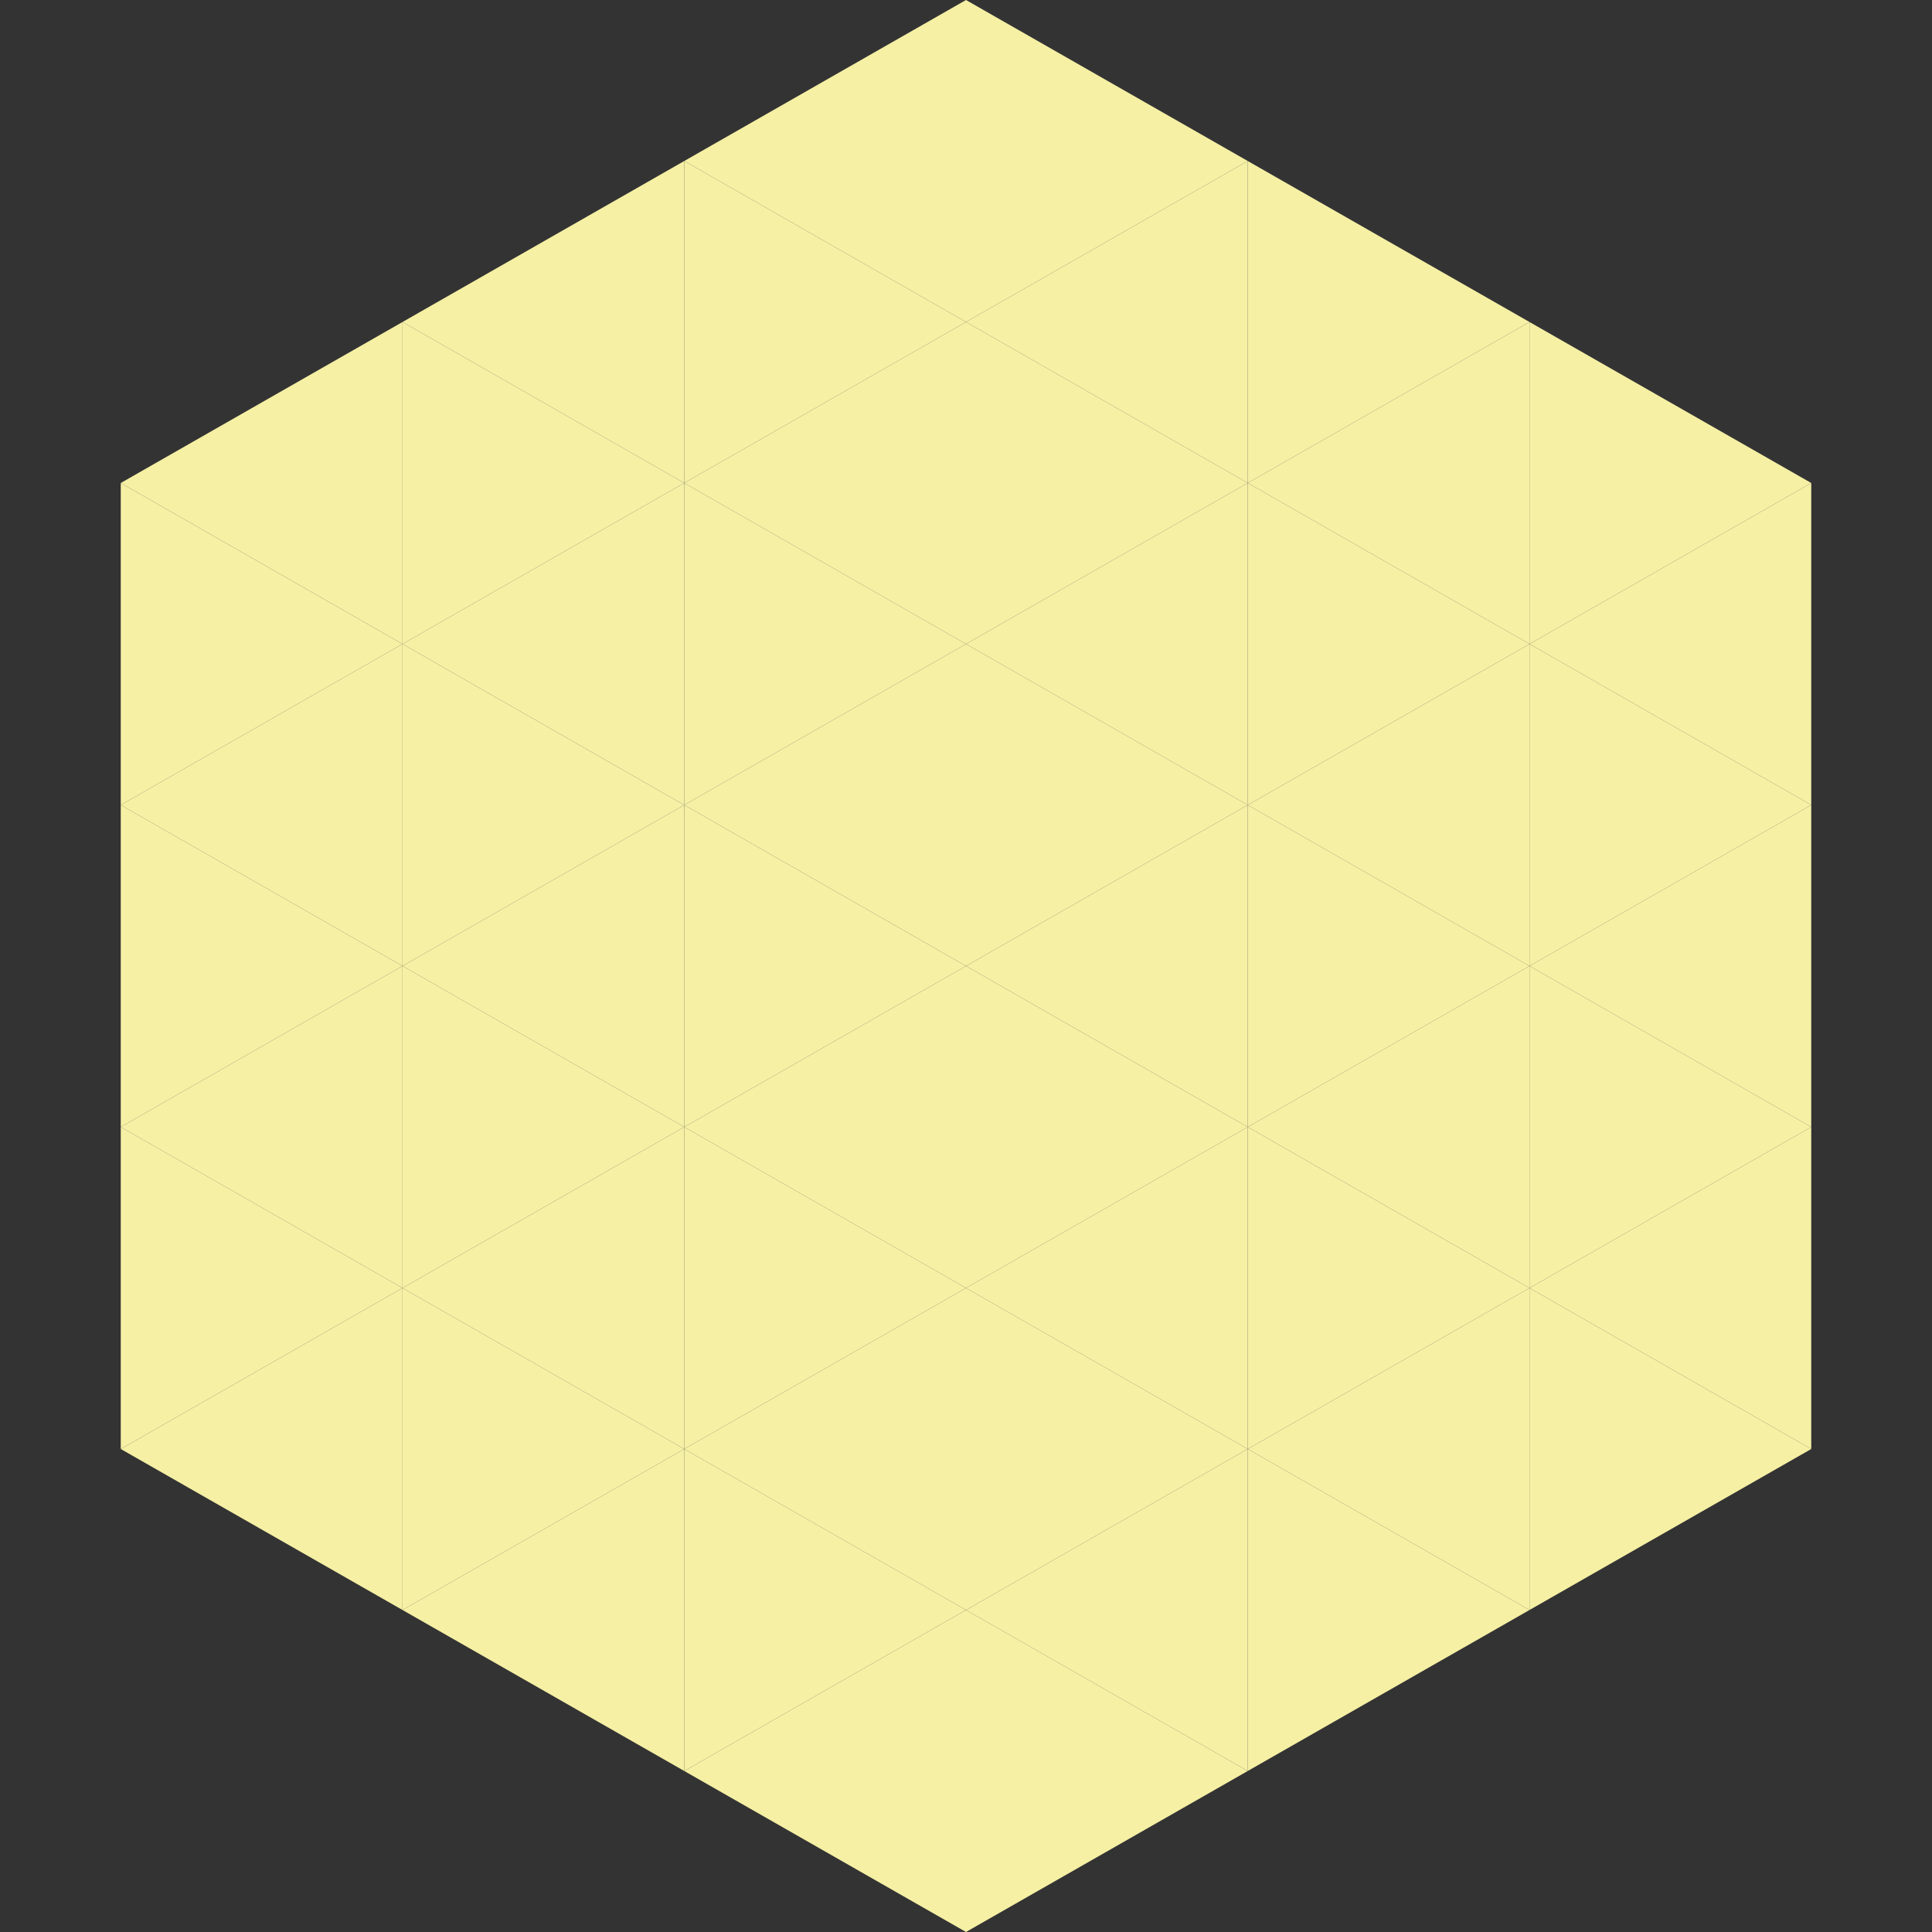
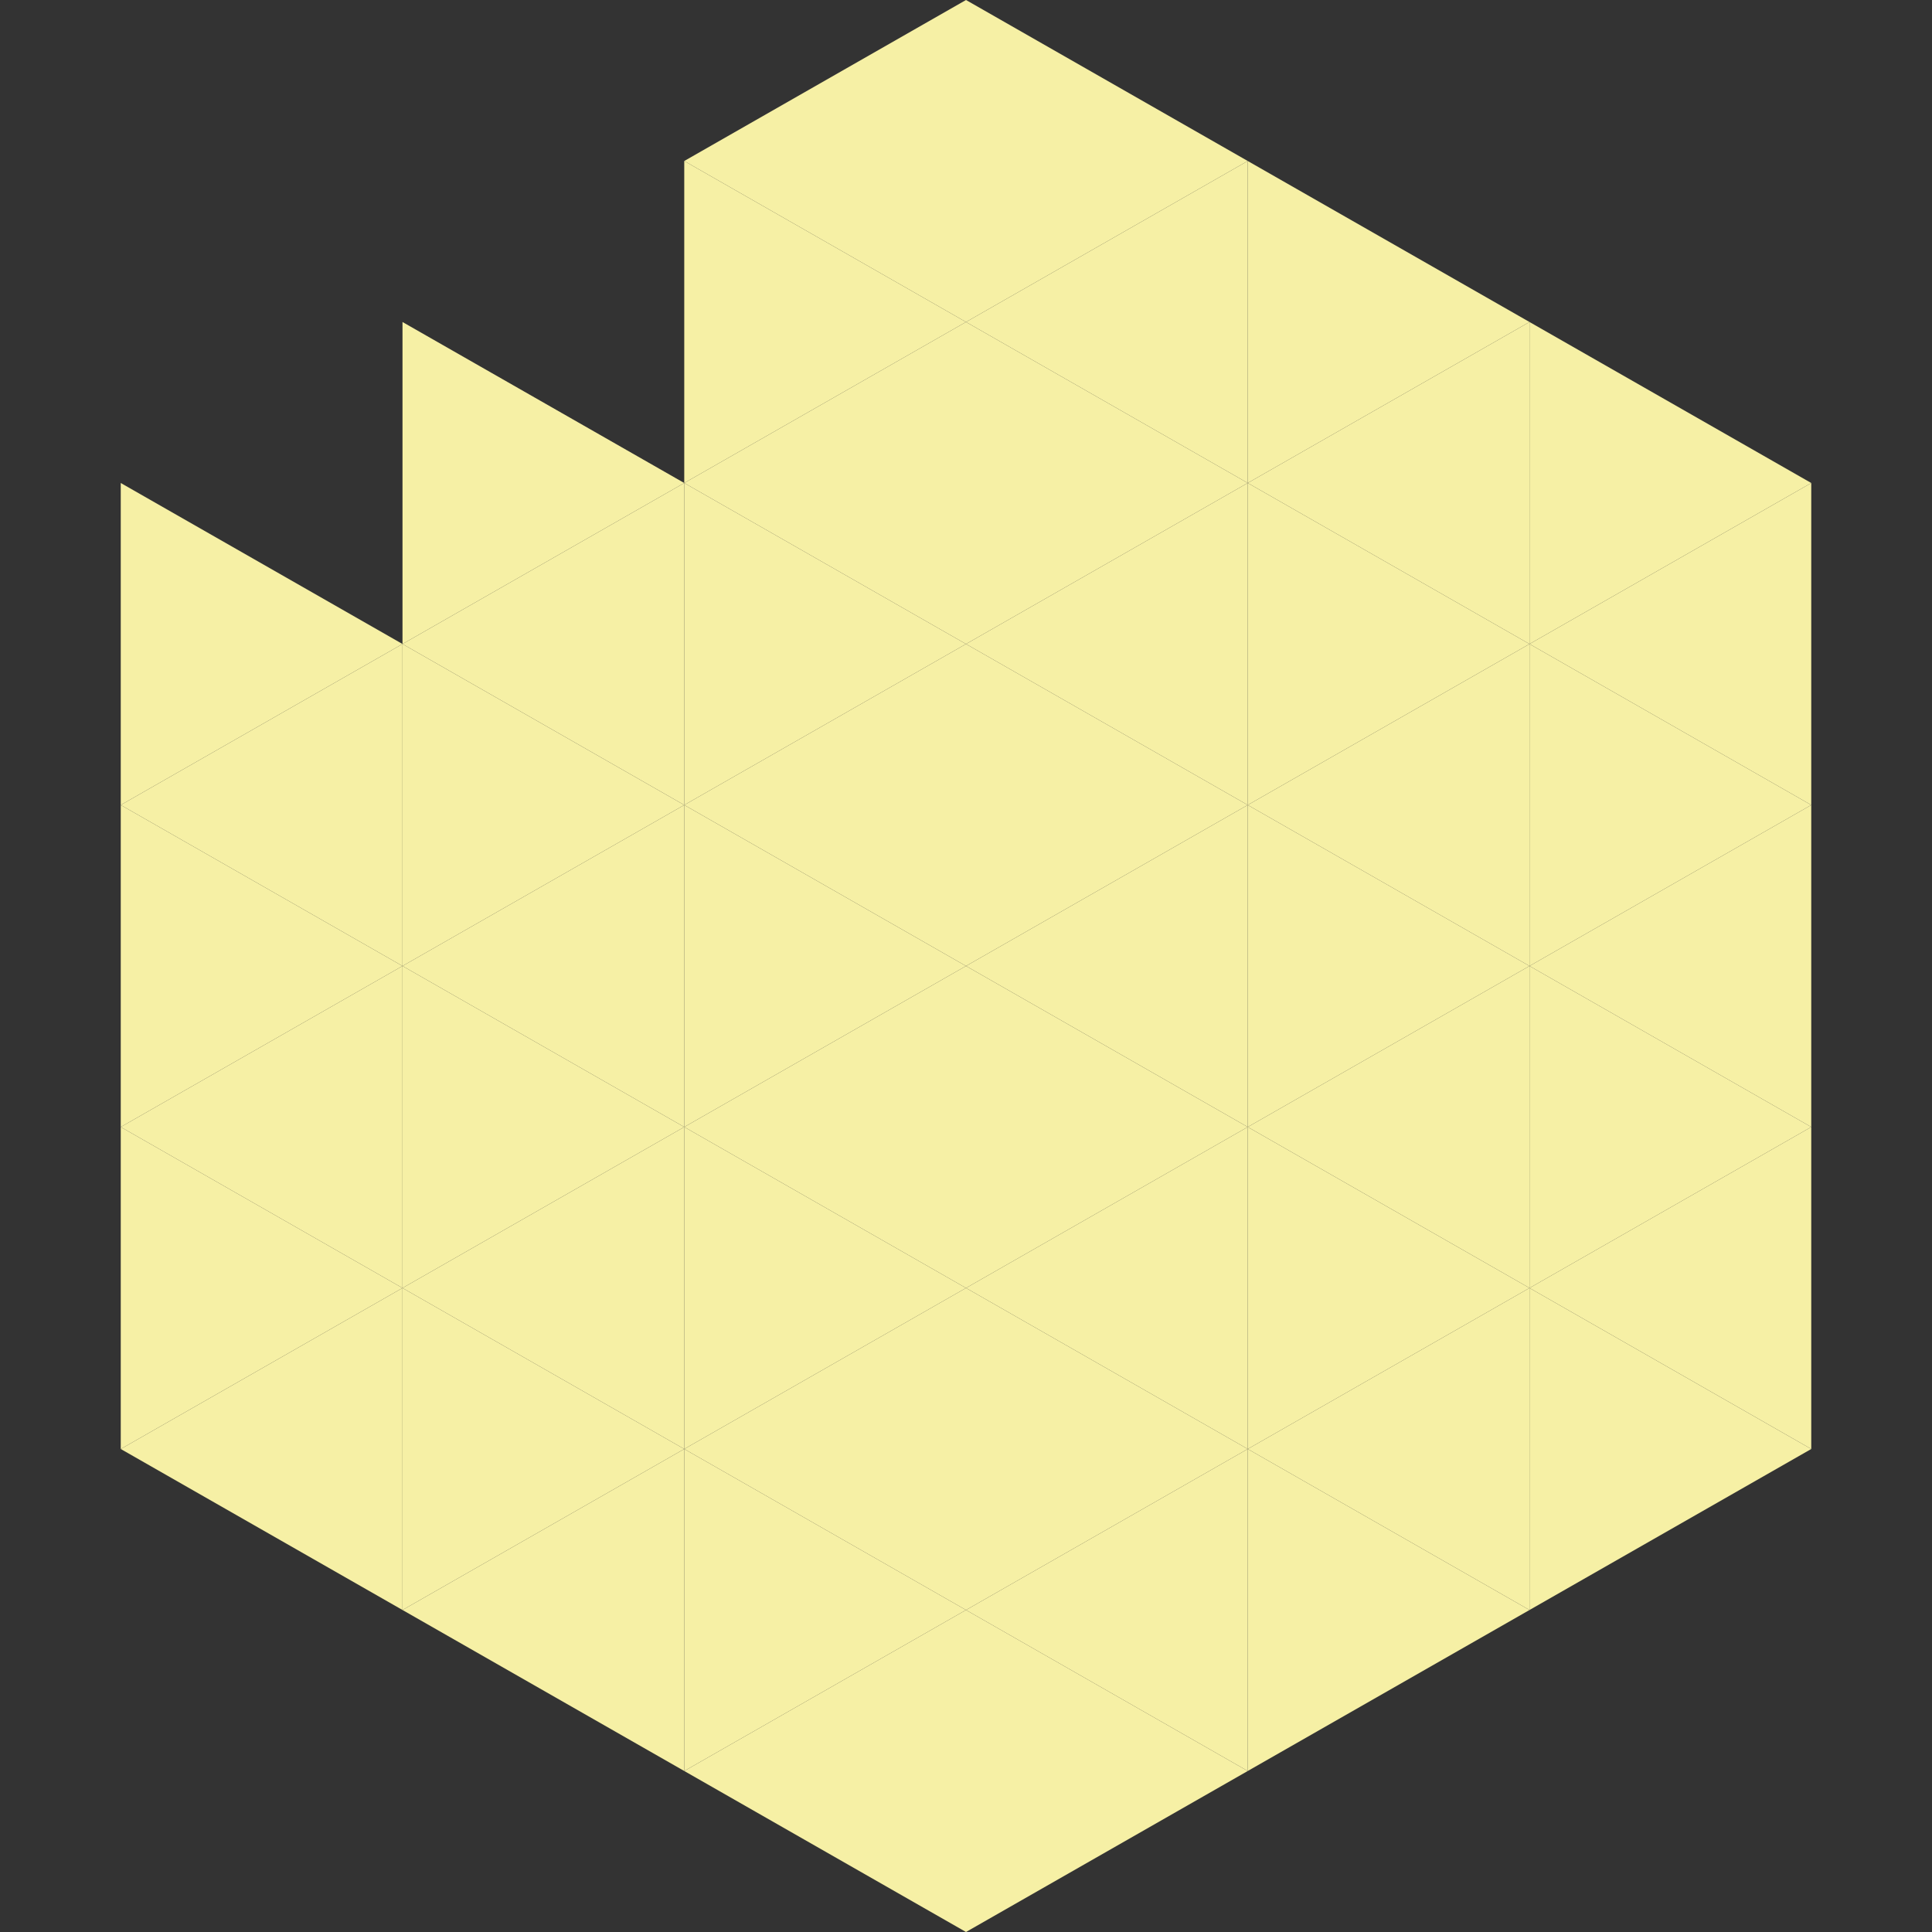
<svg xmlns="http://www.w3.org/2000/svg" width="240" height="240">
  <rect width="100%" height="100%" fill="#333333" stroke="none" />
-   <polygon points="50,40 15,60 50,80" style="fill:rgb(246,240,165)" />
  <polygon points="190,40 225,60 190,80" style="fill:rgb(246,240,165)" />
  <polygon points="15,60 50,80 15,100" style="fill:rgb(246,240,165)" />
  <polygon points="225,60 190,80 225,100" style="fill:rgb(246,240,165)" />
  <polygon points="50,80 15,100 50,120" style="fill:rgb(246,240,165)" />
  <polygon points="190,80 225,100 190,120" style="fill:rgb(246,240,165)" />
  <polygon points="15,100 50,120 15,140" style="fill:rgb(246,240,165)" />
  <polygon points="225,100 190,120 225,140" style="fill:rgb(246,240,165)" />
  <polygon points="50,120 15,140 50,160" style="fill:rgb(246,240,165)" />
  <polygon points="190,120 225,140 190,160" style="fill:rgb(246,240,165)" />
  <polygon points="15,140 50,160 15,180" style="fill:rgb(246,240,165)" />
  <polygon points="225,140 190,160 225,180" style="fill:rgb(246,240,165)" />
  <polygon points="50,160 15,180 50,200" style="fill:rgb(246,240,165)" />
  <polygon points="190,160 225,180 190,200" style="fill:rgb(246,240,165)" />
  <polygon points="15,180 50,200 15,220" style="fill:rgb(255,255,255); fill-opacity:0" />
  <polygon points="225,180 190,200 225,220" style="fill:rgb(255,255,255); fill-opacity:0" />
  <polygon points="50,0 85,20 50,40" style="fill:rgb(255,255,255); fill-opacity:0" />
  <polygon points="190,0 155,20 190,40" style="fill:rgb(255,255,255); fill-opacity:0" />
-   <polygon points="85,20 50,40 85,60" style="fill:rgb(246,240,165)" />
  <polygon points="155,20 190,40 155,60" style="fill:rgb(246,240,165)" />
  <polygon points="50,40 85,60 50,80" style="fill:rgb(246,240,165)" />
  <polygon points="190,40 155,60 190,80" style="fill:rgb(246,240,165)" />
  <polygon points="85,60 50,80 85,100" style="fill:rgb(246,240,165)" />
  <polygon points="155,60 190,80 155,100" style="fill:rgb(246,240,165)" />
  <polygon points="50,80 85,100 50,120" style="fill:rgb(246,240,165)" />
  <polygon points="190,80 155,100 190,120" style="fill:rgb(246,240,165)" />
  <polygon points="85,100 50,120 85,140" style="fill:rgb(246,240,165)" />
  <polygon points="155,100 190,120 155,140" style="fill:rgb(246,240,165)" />
  <polygon points="50,120 85,140 50,160" style="fill:rgb(246,240,165)" />
  <polygon points="190,120 155,140 190,160" style="fill:rgb(246,240,165)" />
  <polygon points="85,140 50,160 85,180" style="fill:rgb(246,240,165)" />
  <polygon points="155,140 190,160 155,180" style="fill:rgb(246,240,165)" />
  <polygon points="50,160 85,180 50,200" style="fill:rgb(246,240,165)" />
  <polygon points="190,160 155,180 190,200" style="fill:rgb(246,240,165)" />
  <polygon points="85,180 50,200 85,220" style="fill:rgb(246,240,165)" />
  <polygon points="155,180 190,200 155,220" style="fill:rgb(246,240,165)" />
  <polygon points="120,0 85,20 120,40" style="fill:rgb(246,240,165)" />
  <polygon points="120,0 155,20 120,40" style="fill:rgb(246,240,165)" />
  <polygon points="85,20 120,40 85,60" style="fill:rgb(246,240,165)" />
  <polygon points="155,20 120,40 155,60" style="fill:rgb(246,240,165)" />
  <polygon points="120,40 85,60 120,80" style="fill:rgb(246,240,165)" />
  <polygon points="120,40 155,60 120,80" style="fill:rgb(246,240,165)" />
  <polygon points="85,60 120,80 85,100" style="fill:rgb(246,240,165)" />
  <polygon points="155,60 120,80 155,100" style="fill:rgb(246,240,165)" />
  <polygon points="120,80 85,100 120,120" style="fill:rgb(246,240,165)" />
  <polygon points="120,80 155,100 120,120" style="fill:rgb(246,240,165)" />
  <polygon points="85,100 120,120 85,140" style="fill:rgb(246,240,165)" />
  <polygon points="155,100 120,120 155,140" style="fill:rgb(246,240,165)" />
  <polygon points="120,120 85,140 120,160" style="fill:rgb(246,240,165)" />
  <polygon points="120,120 155,140 120,160" style="fill:rgb(246,240,165)" />
  <polygon points="85,140 120,160 85,180" style="fill:rgb(246,240,165)" />
  <polygon points="155,140 120,160 155,180" style="fill:rgb(246,240,165)" />
  <polygon points="120,160 85,180 120,200" style="fill:rgb(246,240,165)" />
  <polygon points="120,160 155,180 120,200" style="fill:rgb(246,240,165)" />
  <polygon points="85,180 120,200 85,220" style="fill:rgb(246,240,165)" />
  <polygon points="155,180 120,200 155,220" style="fill:rgb(246,240,165)" />
  <polygon points="120,200 85,220 120,240" style="fill:rgb(246,240,165)" />
  <polygon points="120,200 155,220 120,240" style="fill:rgb(246,240,165)" />
  <polygon points="85,220 120,240 85,260" style="fill:rgb(255,255,255); fill-opacity:0" />
  <polygon points="155,220 120,240 155,260" style="fill:rgb(255,255,255); fill-opacity:0" />
</svg>